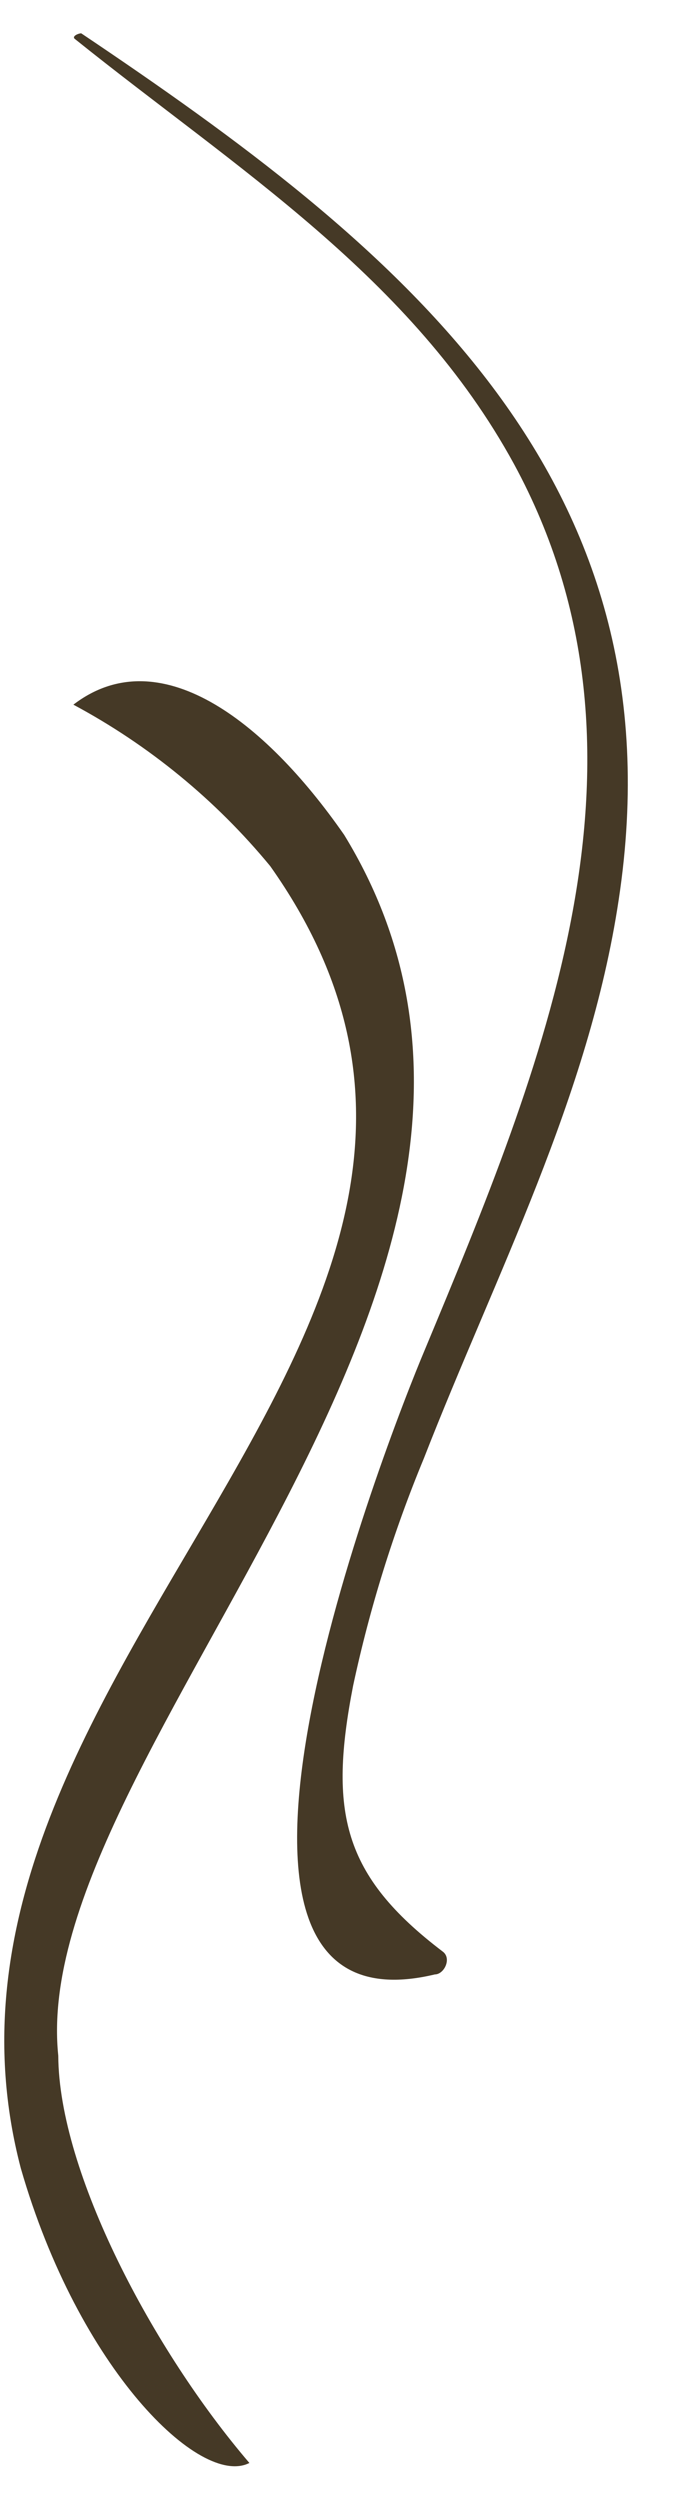
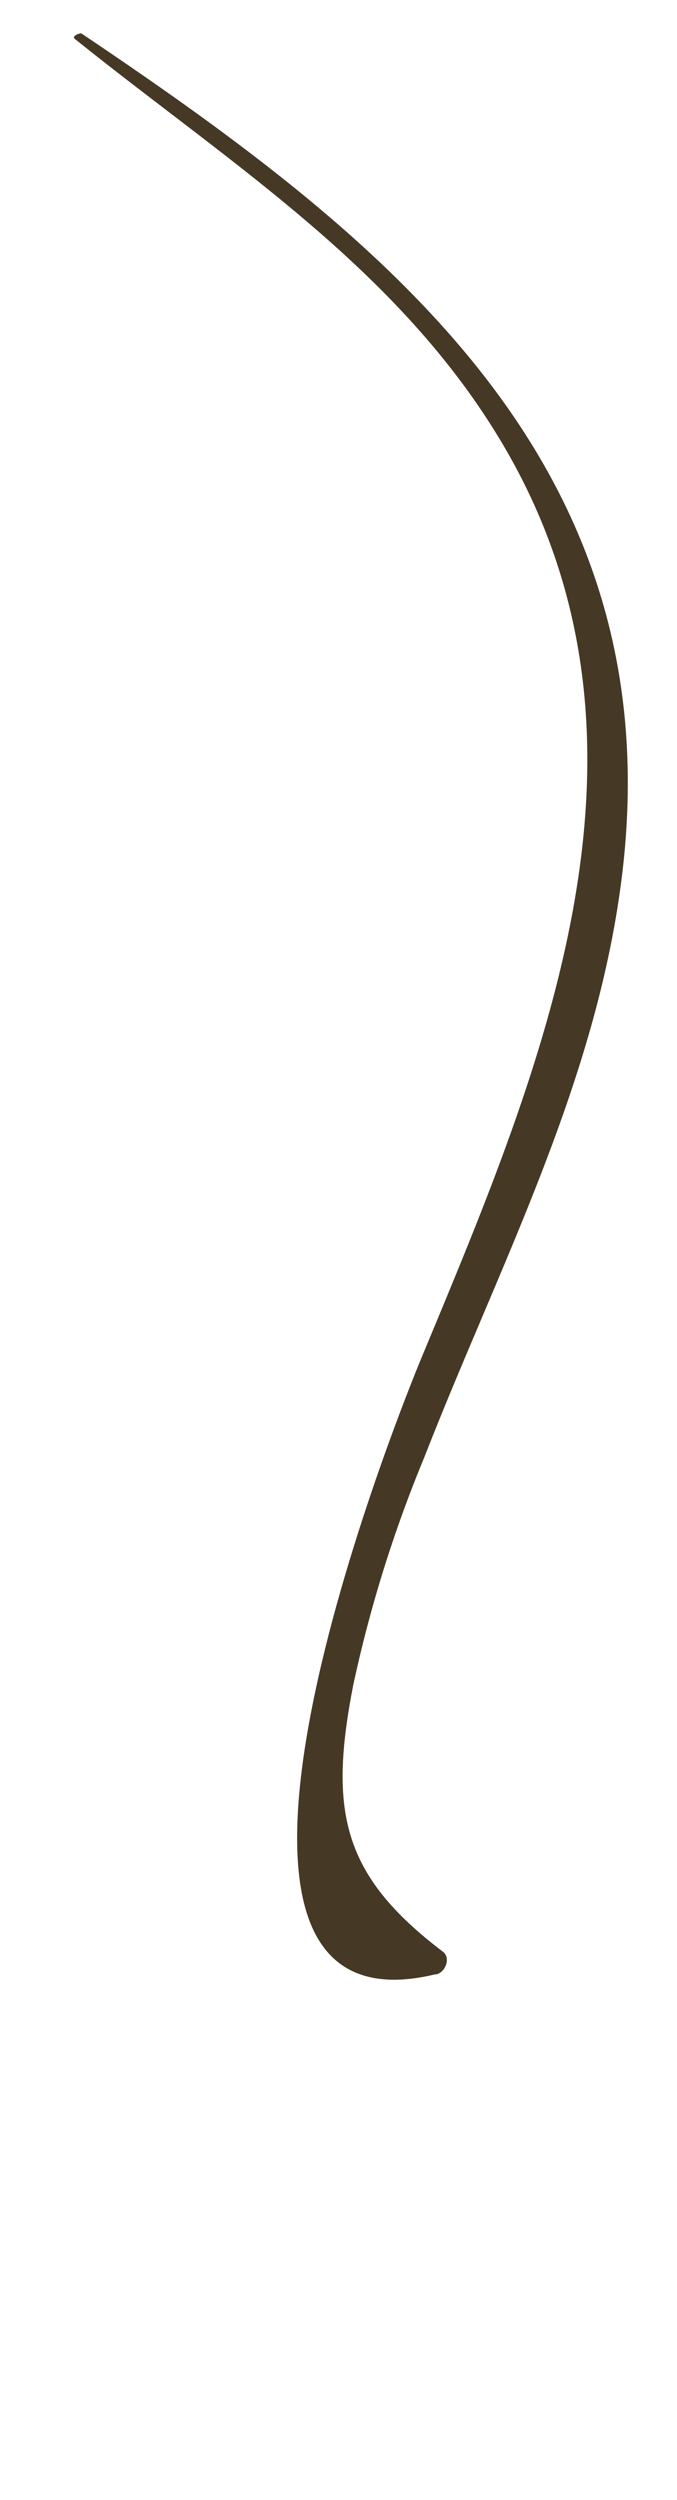
<svg xmlns="http://www.w3.org/2000/svg" width="13" height="48" viewBox="0 0 13 48" fill="none">
-   <path fill-rule="evenodd" clip-rule="evenodd" d="M4.789 47.29C3.849 47.77 1.509 45.49 0.399 41.63C-2.121 32 11.399 25.41 5.189 16.63C4.143 15.36 2.859 14.307 1.409 13.53C3.039 12.28 5.059 13.8 6.609 16.03C11.719 24.38 0.509 33.58 1.119 39.47C1.129 41.71 2.939 45.13 4.789 47.29Z" fill="#453926" />
  <path fill-rule="evenodd" clip-rule="evenodd" d="M8.14 28C9.52 24.46 11.31 21.07 11.88 17.28C13.12 9.11 7.59 4.69 1.56 0.64C1.5 0.64 1.37 0.7 1.44 0.75C4.54 3.24 7.91 5.32 9.87 8.91C12.92 14.53 10.39 20.55 8.16 25.91C7.43 27.64 2.91 39.21 8.35 37.91C8.53 37.91 8.68 37.6 8.5 37.47C6.58 36.01 6.31 34.79 6.78 32.37C7.1 30.875 7.555 29.412 8.14 28V28Z" fill="#453926" />
</svg>